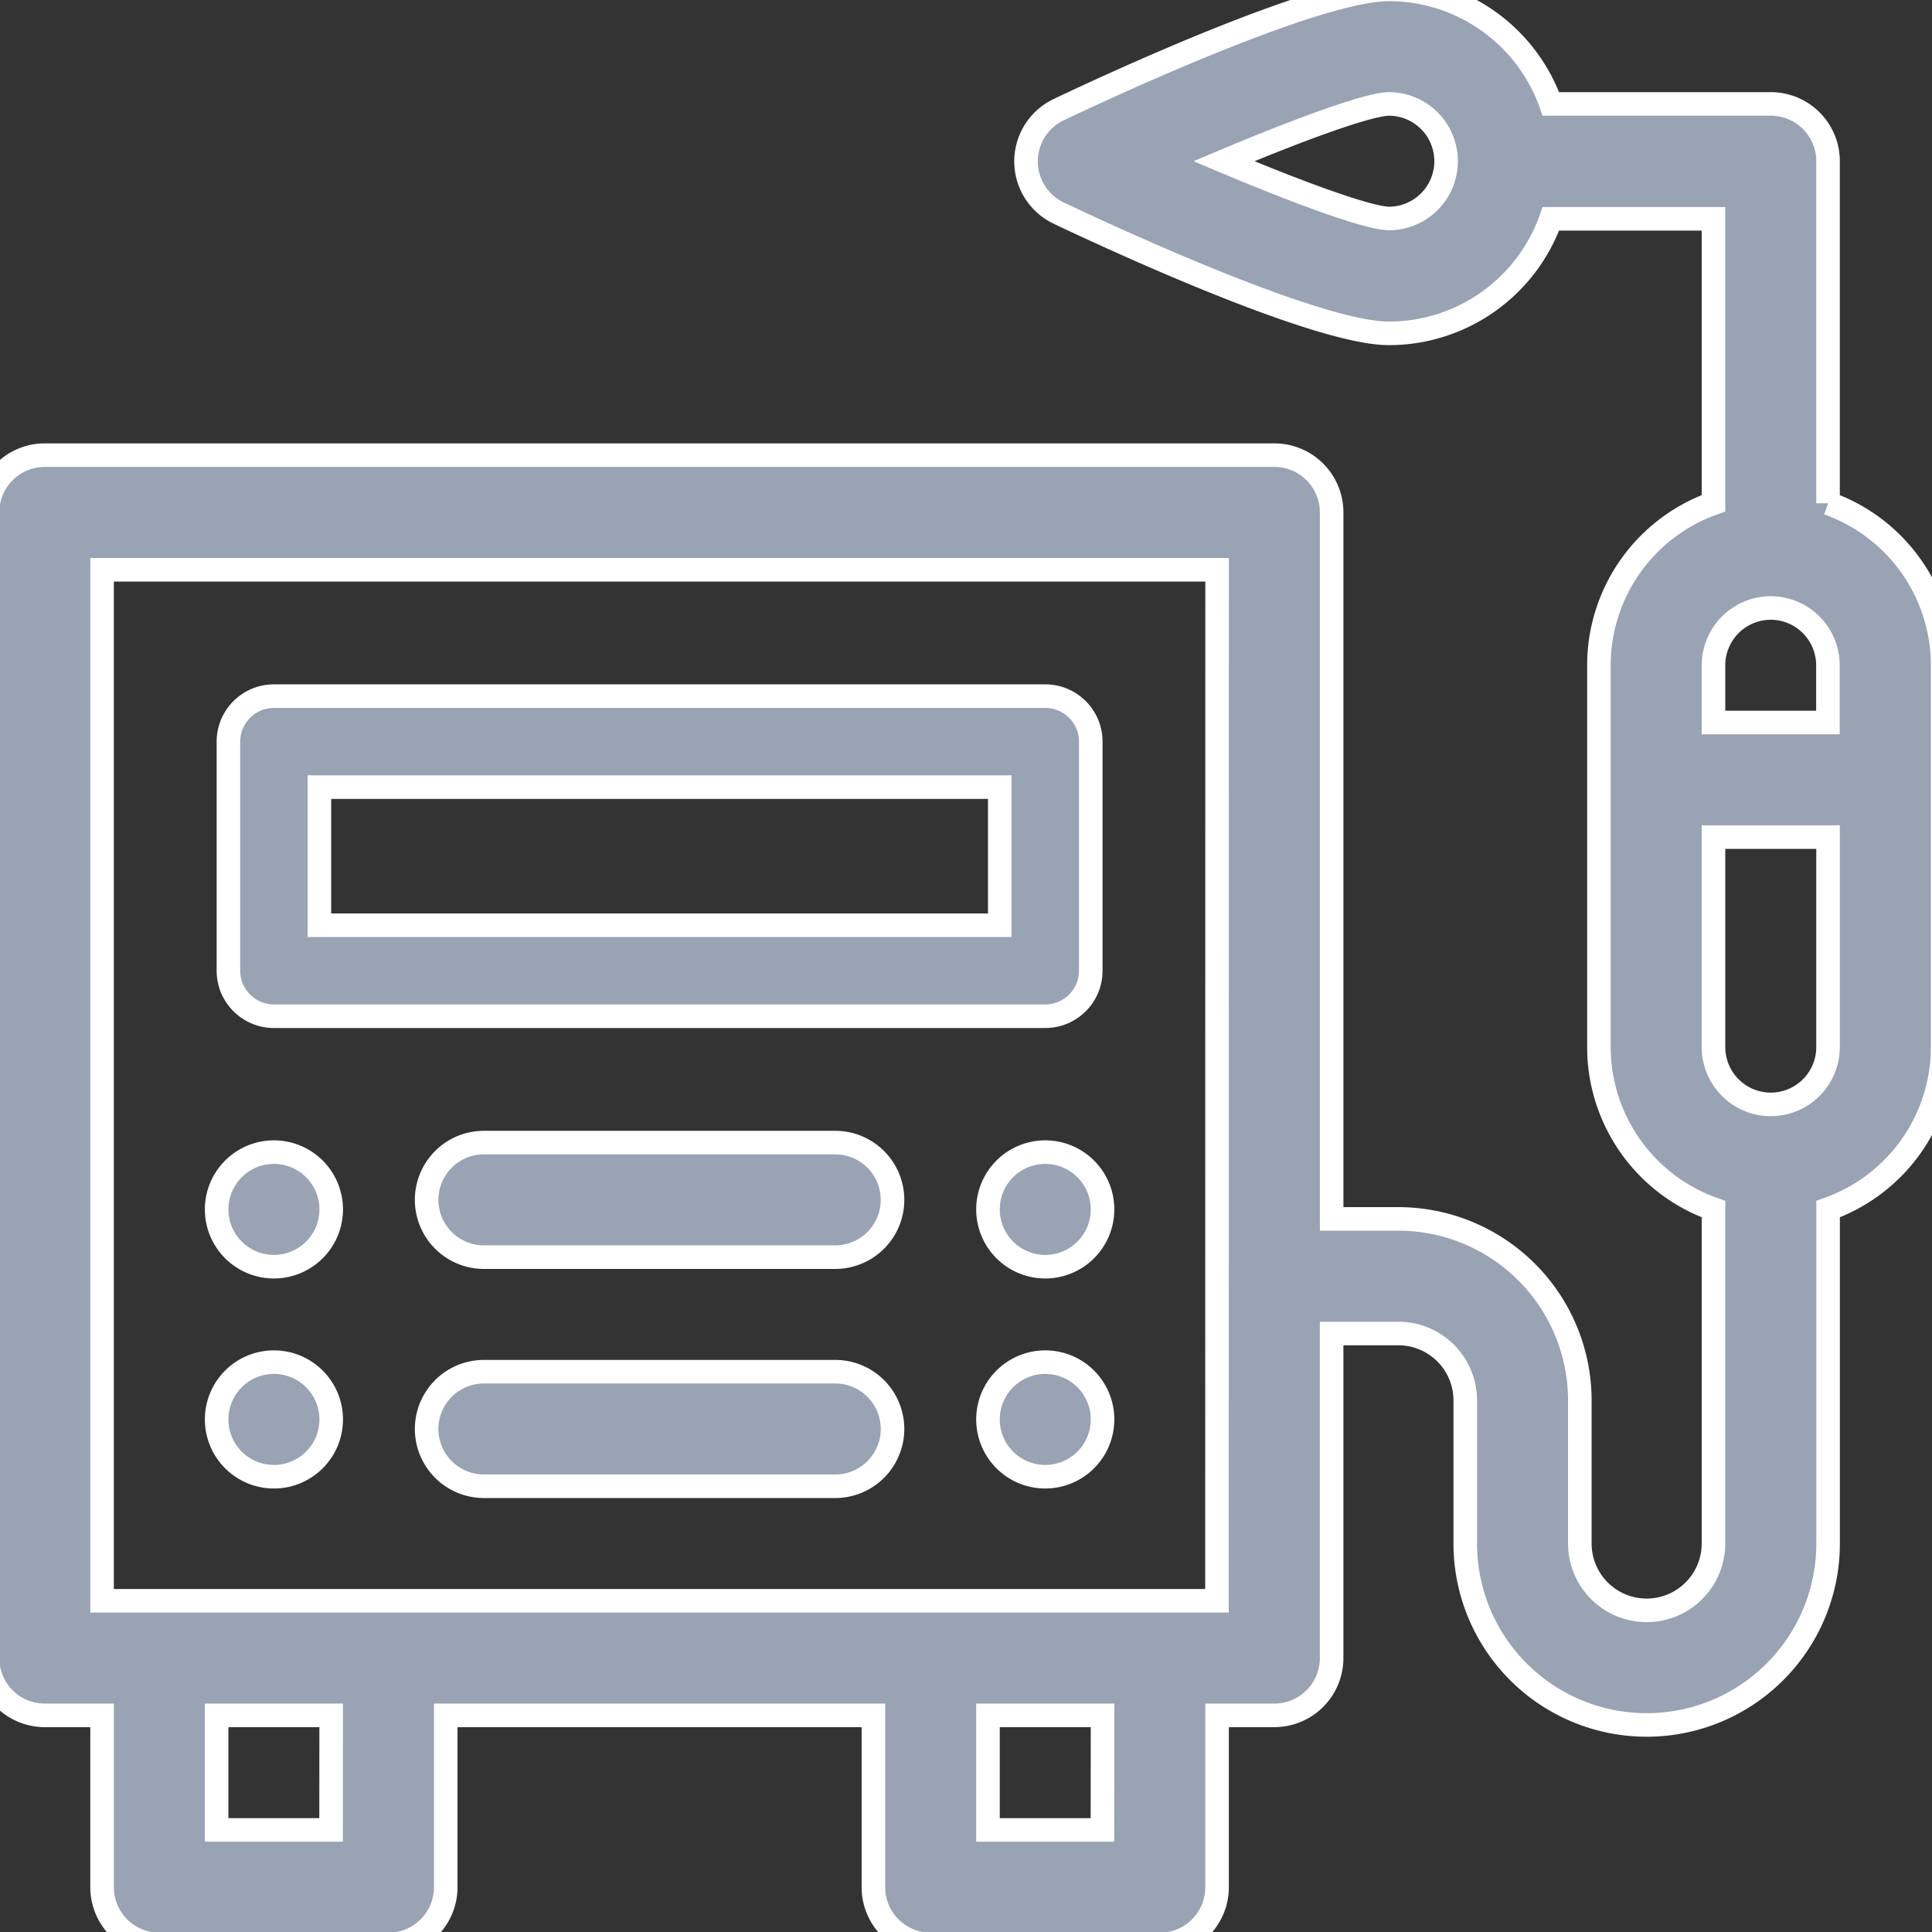
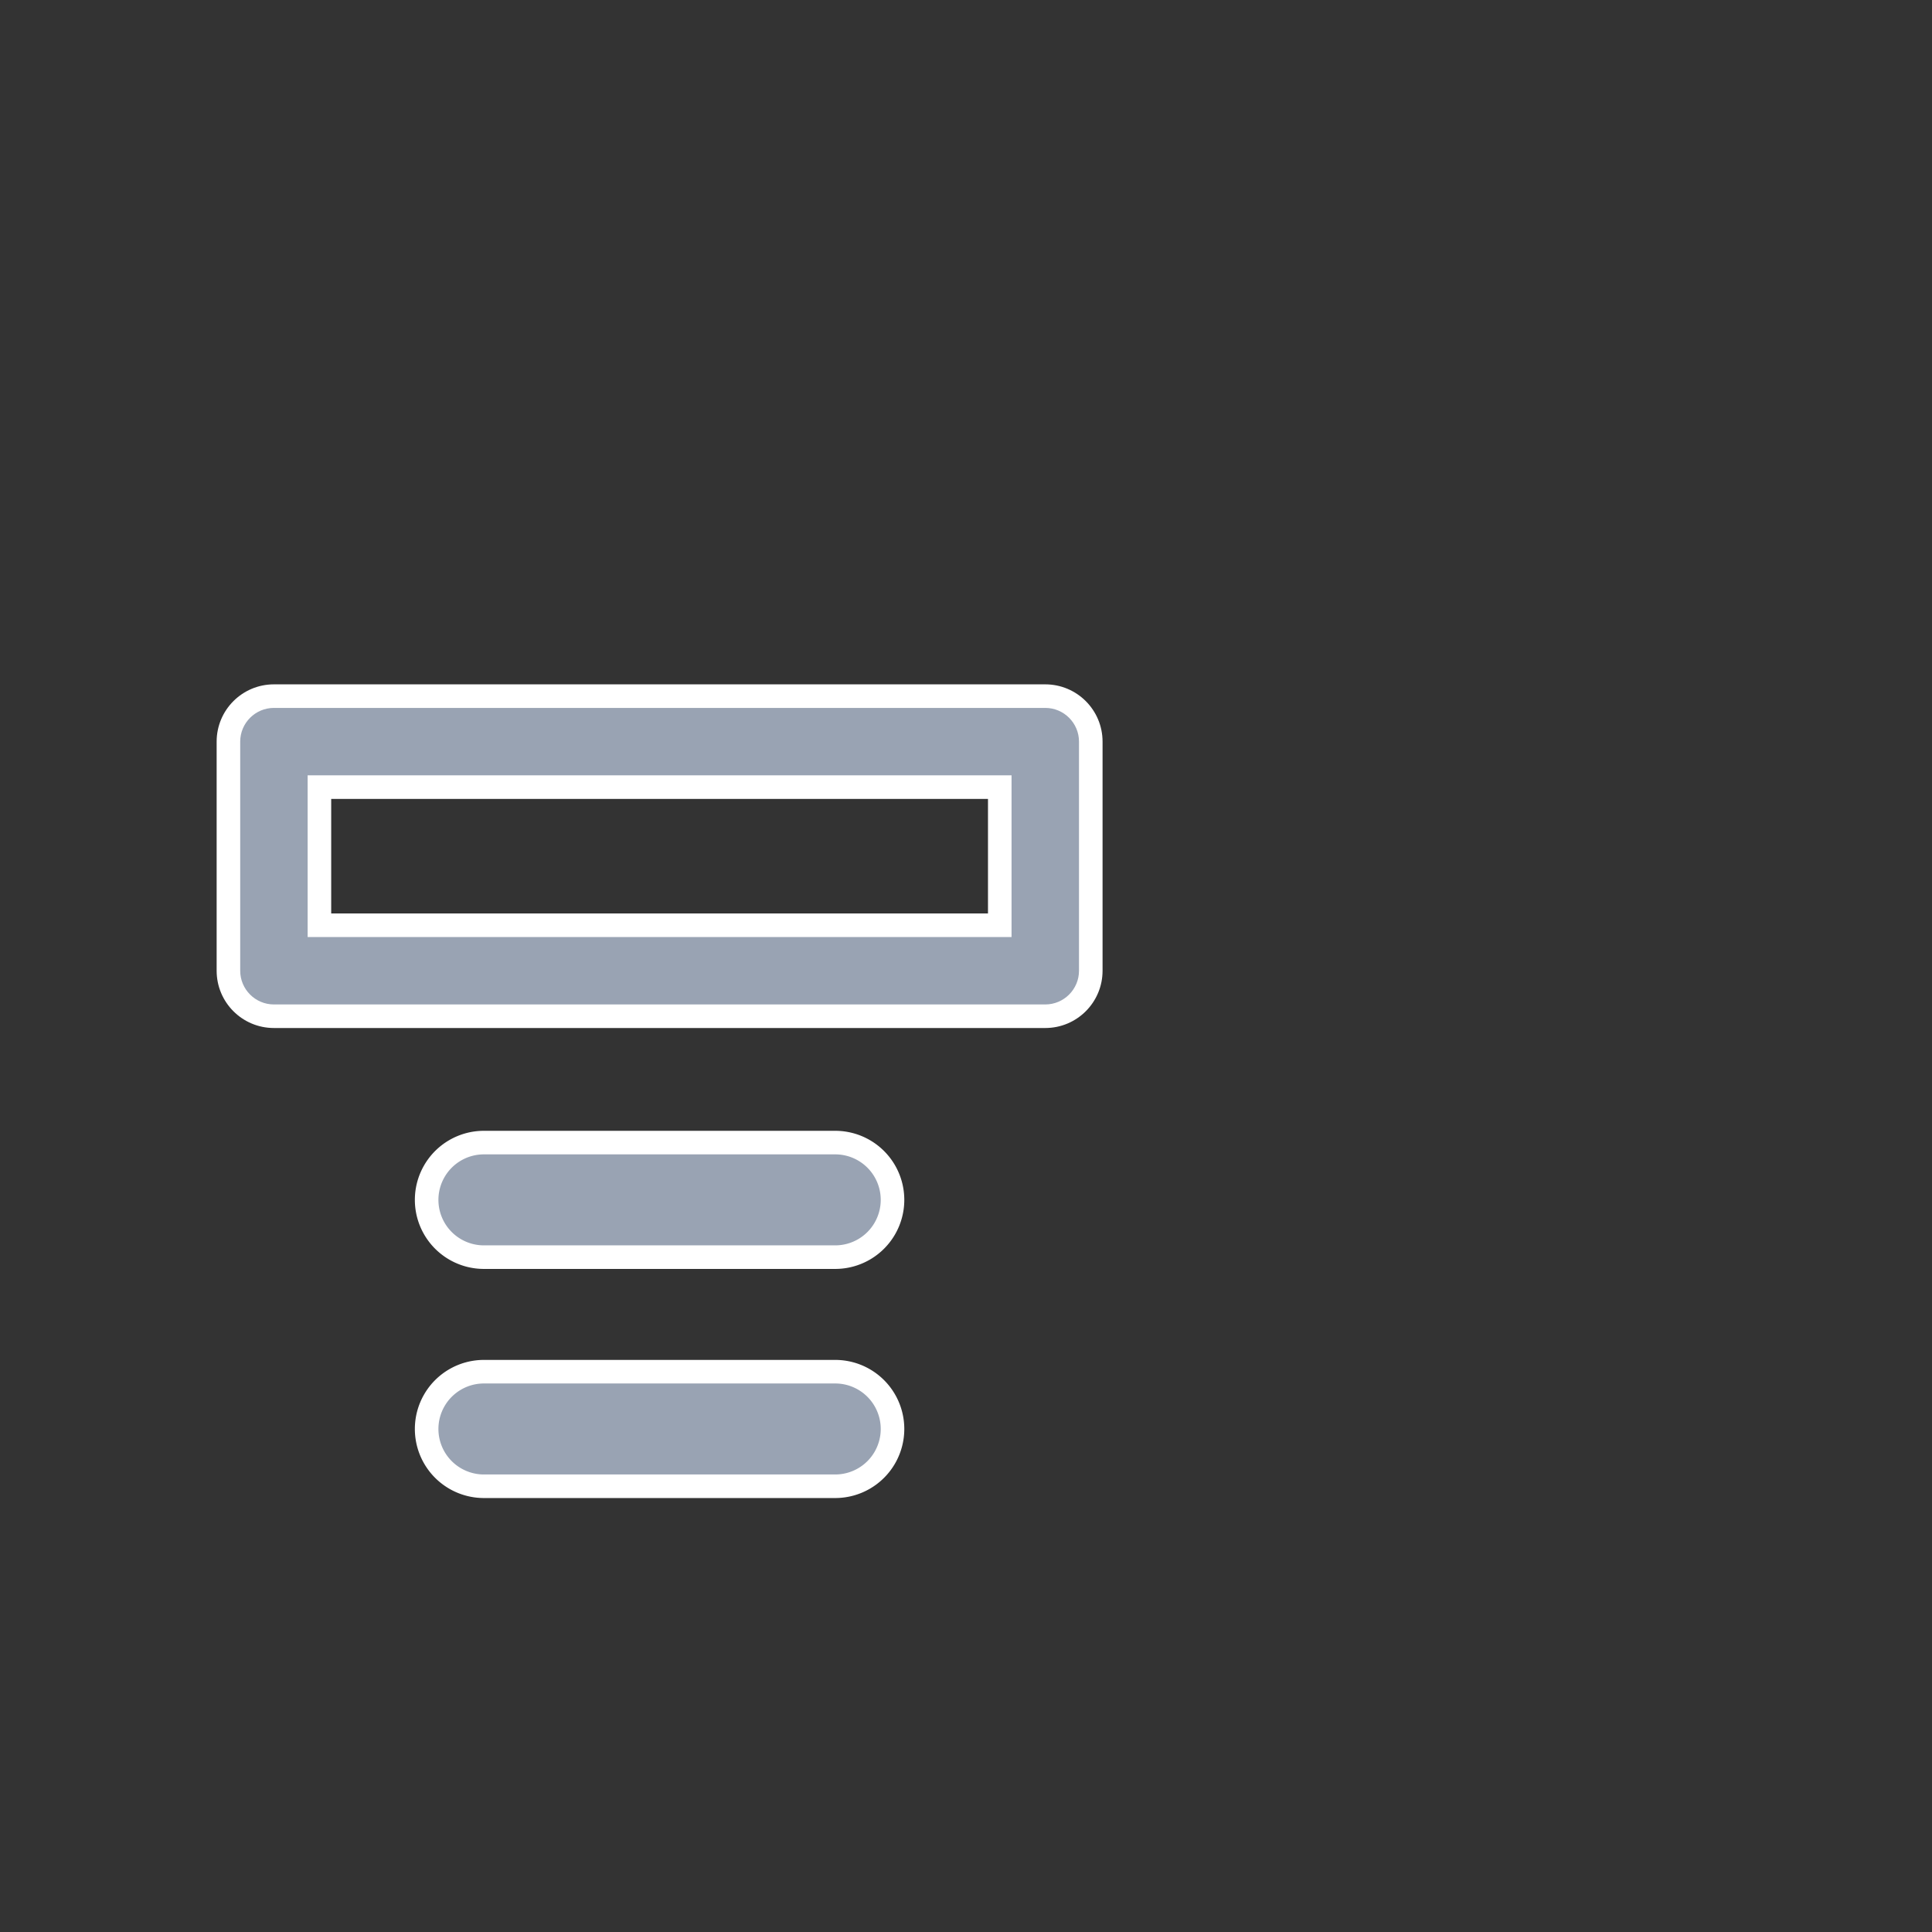
<svg xmlns="http://www.w3.org/2000/svg" width="82" height="82" viewBox="0 0 82 82">
  <rect x="0" y="0" width="82" height="82" fill="#333333" stroke="none" />
  <defs>
    <clipPath id="clip-path">
      <rect id="Rectangle_772" data-name="Rectangle 772" width="82" height="82" transform="translate(0 -0.079)" fill="#99a3b3" stroke="#fff" stroke-width="1" />
    </clipPath>
  </defs>
  <g id="Group_163" data-name="Group 163" transform="translate(-0.427 -0.348)">
    <g id="Group_162" data-name="Group 162" transform="translate(0.427 0.427)" clip-path="url(#clip-path)">
      <path id="Path_284" data-name="Path 284" d="M132.342,302H117.431a2.431,2.431,0,1,0,0,4.862h14.911a2.431,2.431,0,0,0,0-4.862" transform="translate(-96.892 -253.584)" fill="#99a3b3" stroke="#fff" stroke-width="1" />
      <path id="Path_285" data-name="Path 285" d="M132.342,362H117.431a2.431,2.431,0,0,0,0,4.862h14.911a2.431,2.431,0,0,0,0-4.862" transform="translate(-96.892 -303.86)" fill="#99a3b3" stroke="#fff" stroke-width="1" />
-       <path id="Path_286" data-name="Path 286" d="M264.431,304.5A2.431,2.431,0,1,1,262,306.931a2.431,2.431,0,0,1,2.431-2.431" transform="translate(-220.067 -255.679)" fill="#99a3b3" stroke="#fff" stroke-width="1" />
-       <path id="Path_287" data-name="Path 287" d="M264.431,359.5A2.431,2.431,0,1,1,262,361.931a2.431,2.431,0,0,1,2.431-2.431" transform="translate(-220.067 -301.765)" fill="#99a3b3" stroke="#fff" stroke-width="1" />
-       <path id="Path_288" data-name="Path 288" d="M62.431,304.5A2.431,2.431,0,1,1,60,306.931a2.431,2.431,0,0,1,2.431-2.431" transform="translate(-50.805 -255.679)" fill="#99a3b3" stroke="#fff" stroke-width="1" />
-       <path id="Path_289" data-name="Path 289" d="M62.431,359.5A2.431,2.431,0,1,1,60,361.931a2.431,2.431,0,0,1,2.431-2.431" transform="translate(-50.805 -301.765)" fill="#99a3b3" stroke="#fff" stroke-width="1" />
      <g id="Path_290" data-name="Path 290" transform="translate(-50.805 -153.033)" fill="#99a3b3">
        <path d="M 95.169 196.086 L 62.431 196.086 C 61.366 196.086 60.5 195.22 60.5 194.155 L 60.5 184.431 C 60.5 183.366 61.366 182.5 62.431 182.5 L 95.169 182.5 C 96.234 182.5 97.101 183.366 97.101 184.431 L 97.101 194.155 C 97.101 195.22 96.234 196.086 95.169 196.086 Z M 64.362 186.362 L 64.362 186.862 L 64.362 191.724 L 64.362 192.224 L 64.862 192.224 L 92.738 192.224 L 93.238 192.224 L 93.238 191.724 L 93.238 186.862 L 93.238 186.362 L 92.738 186.362 L 64.862 186.362 L 64.362 186.362 Z" stroke="none" />
        <path d="M 62.431 183 C 61.642 183 61 183.642 61 184.431 L 61 194.155 C 61 194.944 61.642 195.586 62.431 195.586 L 95.169 195.586 C 95.959 195.586 96.601 194.944 96.601 194.155 L 96.601 184.431 C 96.601 183.642 95.959 183 95.169 183 L 62.431 183 M 93.738 192.724 L 63.862 192.724 L 63.862 185.862 L 93.738 185.862 L 93.738 192.724 M 62.431 182 L 95.169 182 C 96.512 182 97.601 183.088 97.601 184.431 L 97.601 194.155 C 97.601 195.498 96.512 196.586 95.169 196.586 L 62.431 196.586 C 61.088 196.586 60 195.498 60 194.155 L 60 184.431 C 60 183.088 61.088 182 62.431 182 Z M 92.738 191.724 L 92.738 186.862 L 64.862 186.862 L 64.862 191.724 L 92.738 191.724 Z" stroke="none" fill="#fff" />
      </g>
-       <path id="Path_291" data-name="Path 291" d="M78.118,21.812V7.293a2.431,2.431,0,0,0-2.431-2.431H66.355A7.3,7.3,0,0,0,59.48,0C56.482,0,48,3.9,45.475,5.1a2.431,2.431,0,0,0,0,4.4c2.527,1.2,11.007,5.1,14.005,5.1a7.3,7.3,0,0,0,6.875-4.862h6.9V21.812a7.3,7.3,0,0,0-4.862,6.875V44.894a7.3,7.3,0,0,0,4.862,6.875V65.963a2.836,2.836,0,0,1-5.672,0V59.885a7.707,7.707,0,0,0-7.7-7.7H57.049V22.2a2.431,2.431,0,0,0-2.431-2.431H2.431A2.431,2.431,0,0,0,0,22.2V70.825a2.431,2.431,0,0,0,2.431,2.431H4.862v7.293A2.431,2.431,0,0,0,7.293,82.98h9.724a2.431,2.431,0,0,0,2.431-2.431V73.256H37.6v7.293a2.431,2.431,0,0,0,2.431,2.431h9.724a2.431,2.431,0,0,0,2.431-2.431V73.256h2.431a2.431,2.431,0,0,0,2.431-2.431V57.049h2.836a2.84,2.84,0,0,1,2.836,2.836v6.078a7.7,7.7,0,0,0,15.4,0V51.769a7.3,7.3,0,0,0,4.862-6.875V28.687a7.3,7.3,0,0,0-4.862-6.875M59.482,9.724C58.6,9.71,55.7,8.652,52.476,7.293c3.223-1.358,6.124-2.416,7-2.431a2.431,2.431,0,0,1,0,4.862Zm-44.9,68.394H9.724V73.256h4.862Zm32.738,0H42.463V73.256h4.862Zm4.862-9.724H4.862V24.635H52.187Zm23.5-42.139a2.434,2.434,0,0,1,2.431,2.431v2.431H73.256V28.687a2.434,2.434,0,0,1,2.431-2.431m0,21.069a2.434,2.434,0,0,1-2.431-2.431V35.98h4.862v8.914a2.434,2.434,0,0,1-2.431,2.431" transform="translate(-0.53 -0.53)" fill="#99a3b3" stroke="#fff" stroke-width="1" />
    </g>
  </g>
</svg>